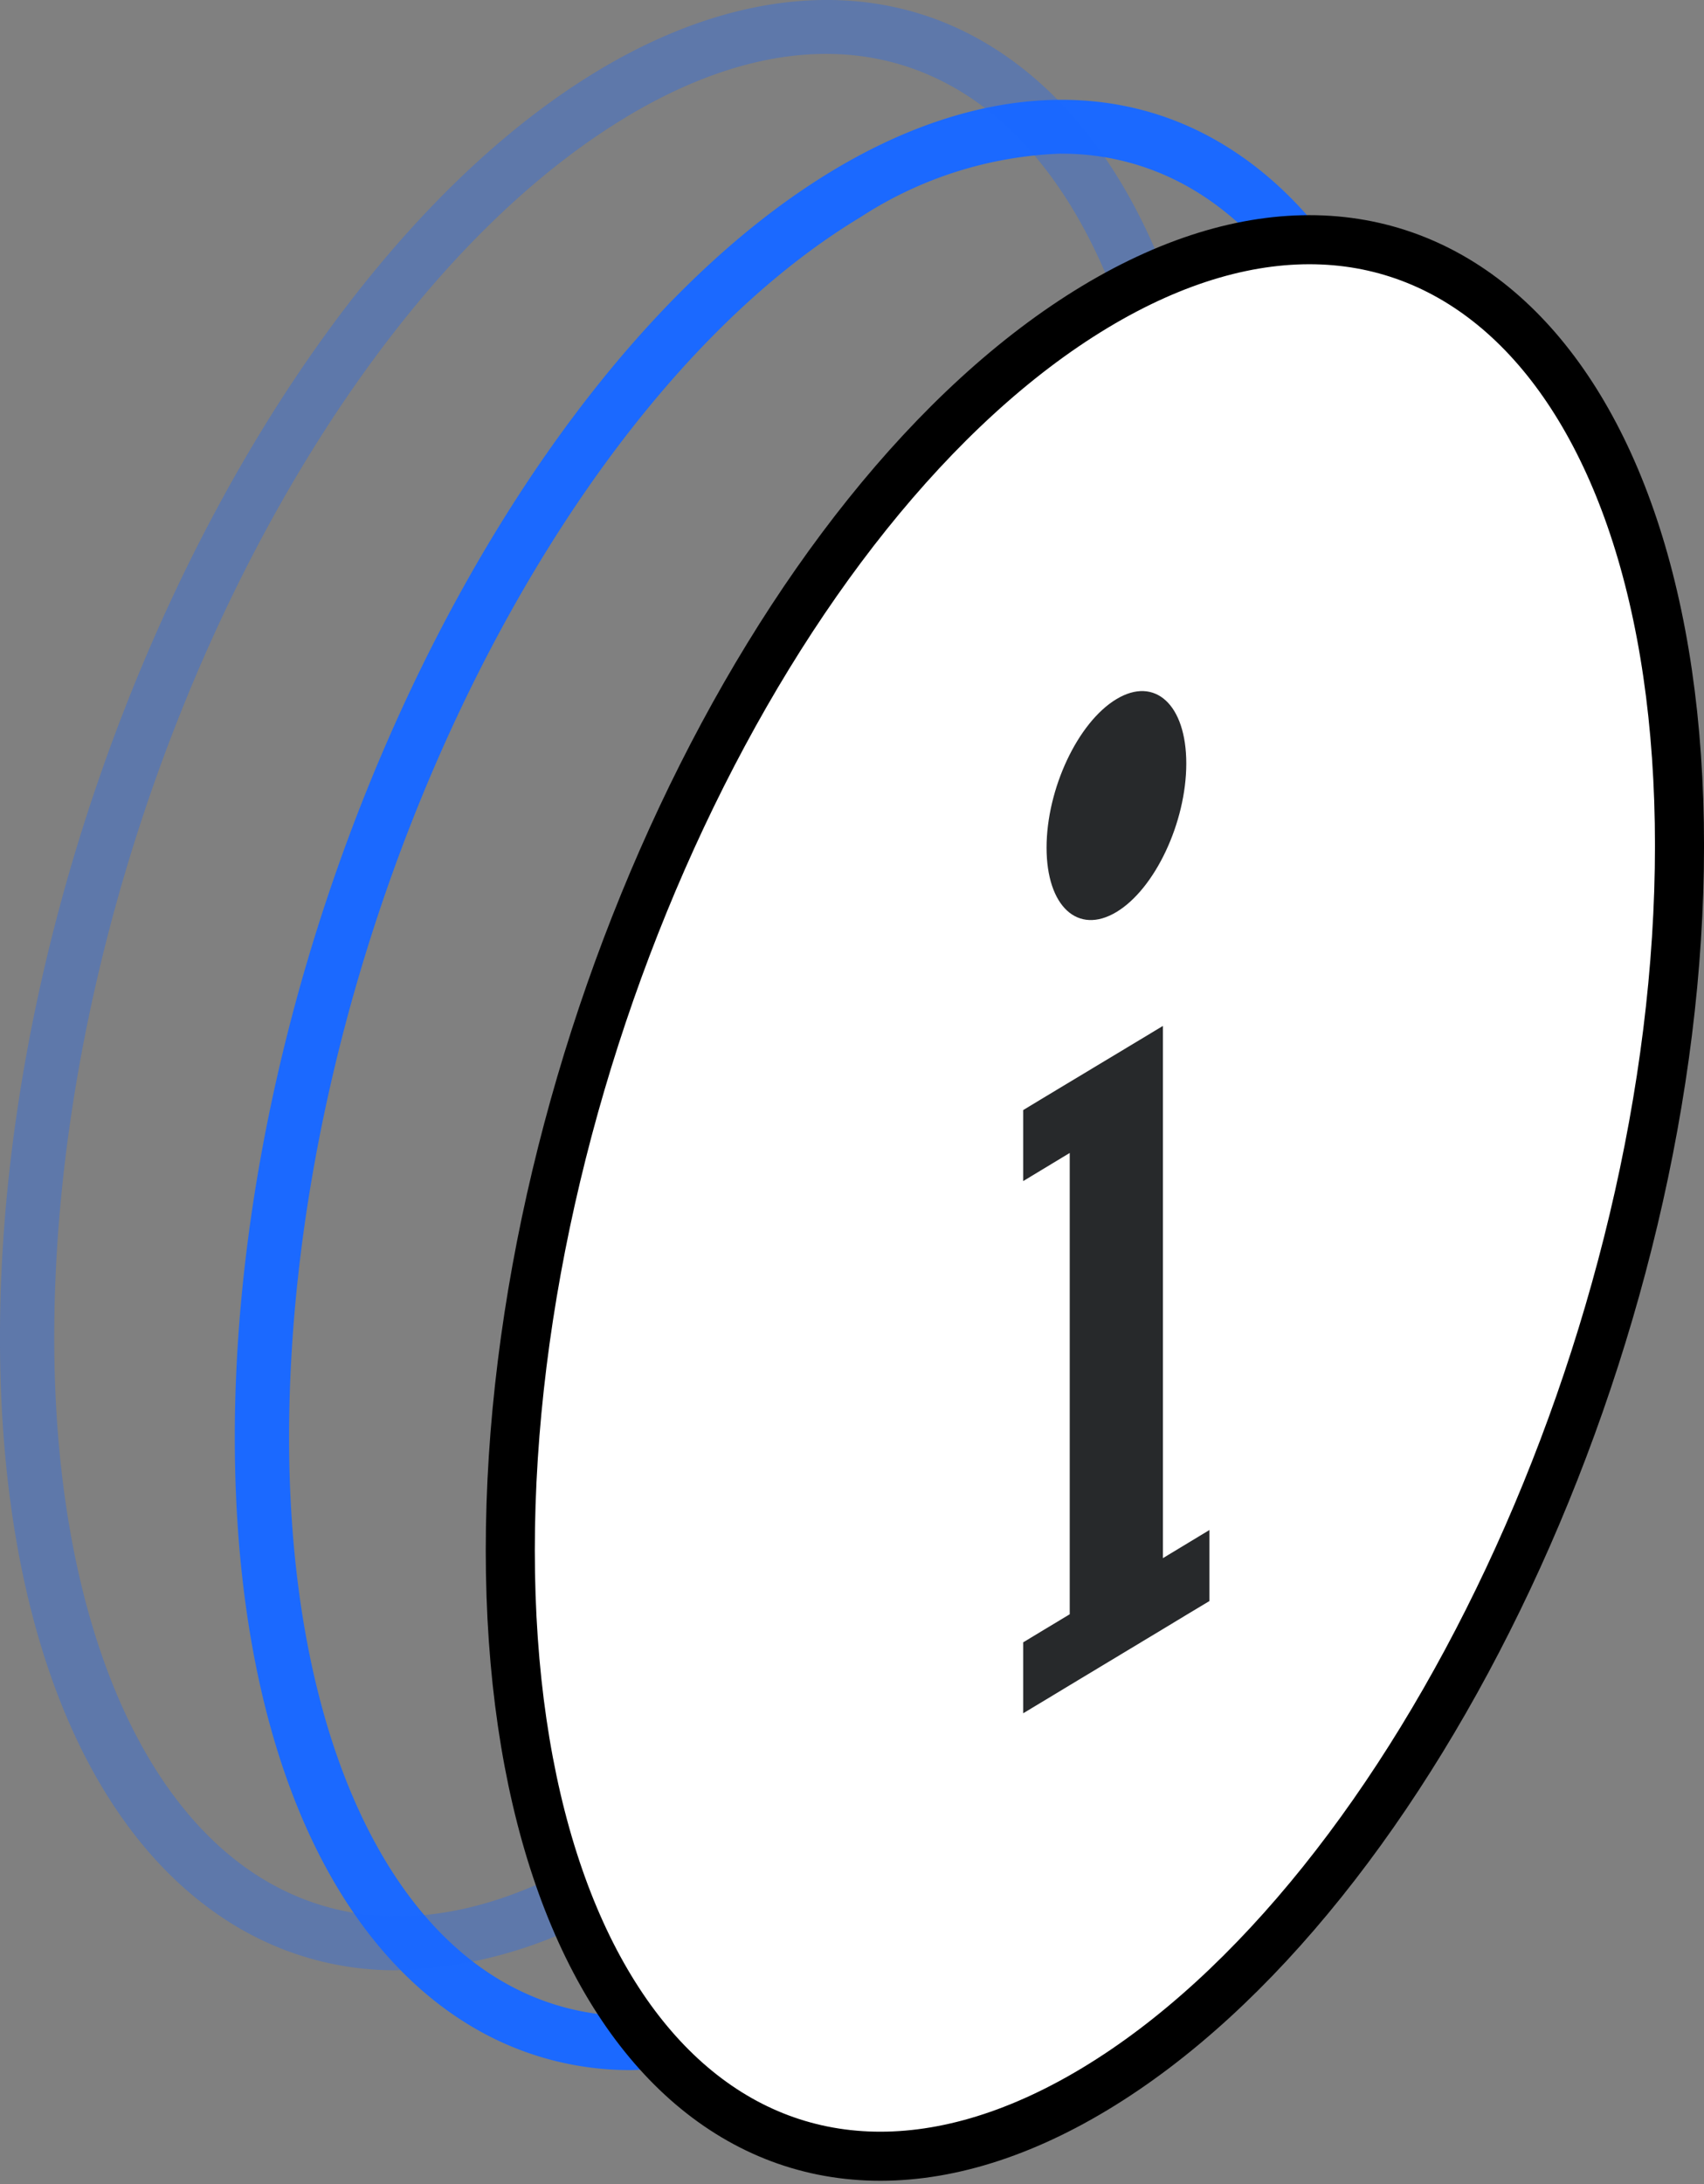
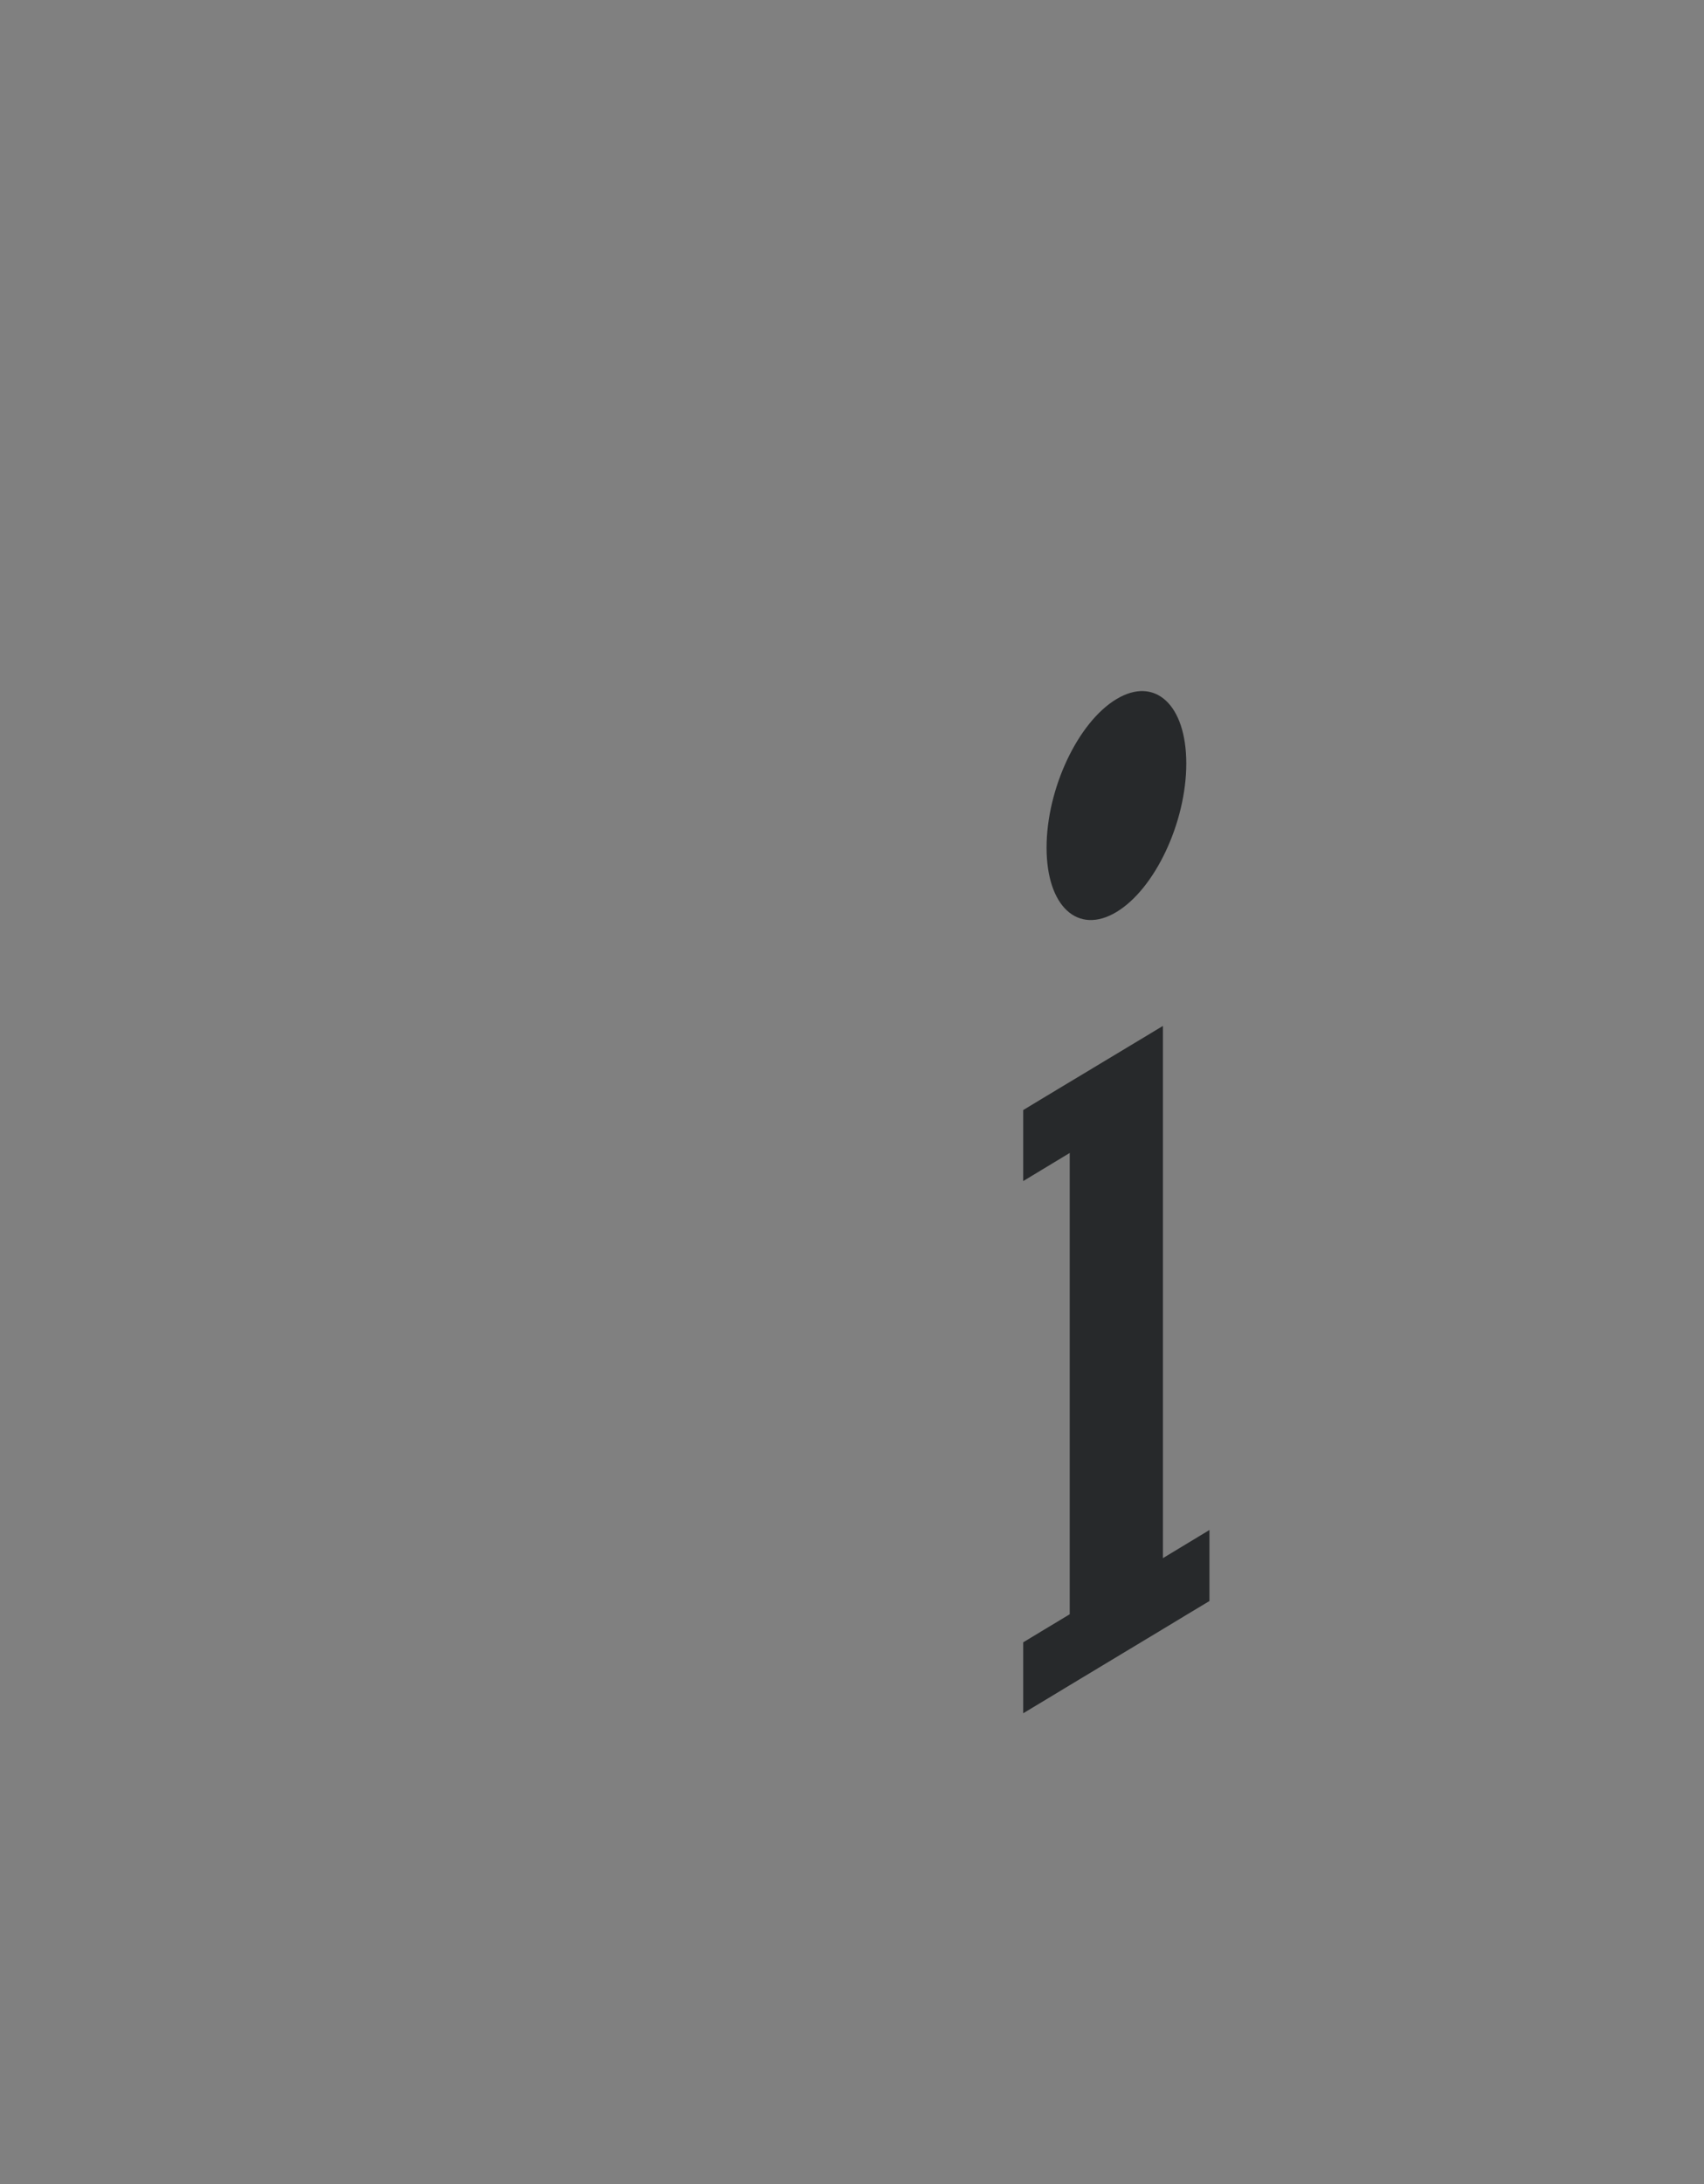
<svg xmlns="http://www.w3.org/2000/svg" id="Group_1710" data-name="Group 1710" width="69.468" height="89.009" viewBox="0 0 69.468 89.009">
  <rect x="0" y="0" width="69.468" height="89.009" fill="#808080" stroke="none" />
  <g id="Group_228" data-name="Group 228" transform="translate(0 0)">
-     <path id="Path_6926" data-name="Path 6926" d="M133.212,161.636a12.586,12.586,0,0,1-6.254-1.623c-6.3-3.563-9.921-12.37-9.921-24.165,0-20.367,10.933-43.522,24.371-51.618,5.561-3.353,11.1-3.8,15.59-1.262,6.3,3.561,9.921,12.37,9.921,24.163,0,20.369-10.933,43.524-24.369,51.618A18.239,18.239,0,0,1,133.212,161.636Zm17.51-78.1a16.011,16.011,0,0,0-8.172,2.587c-12.846,7.742-23.3,30.047-23.3,49.723,0,10.811,3.289,19.125,8.8,22.236,3.82,2.159,8.44,1.734,13.36-1.231,12.846-7.74,23.3-30.044,23.3-49.723,0-10.811-3.289-19.122-8.8-22.236A10.412,10.412,0,0,0,150.722,83.539Z" transform="translate(-107.465 -77.276)" fill="#1b69ff" />
-     <path id="Path_6927" data-name="Path 6927" d="M129.253,160.91A12.57,12.57,0,0,1,123,159.289c-6.307-3.563-9.921-12.37-9.921-24.165,0-20.367,10.931-43.524,24.369-51.62h0c5.561-3.353,11.1-3.8,15.59-1.262,6.3,3.561,9.921,12.37,9.921,24.165,0,20.367-10.933,43.524-24.369,51.618A18.234,18.234,0,0,1,129.253,160.91ZM138.591,85.4c-12.846,7.74-23.3,30.047-23.3,49.723,0,10.811,3.286,19.125,8.794,22.236,3.82,2.157,8.44,1.732,13.36-1.231,12.846-7.74,23.3-30.047,23.3-49.723,0-10.814-3.289-19.125-8.8-22.236-3.82-2.157-8.44-1.732-13.358,1.231Z" transform="translate(-113.08 -80.618)" fill="#1b69ff" opacity="0.33" />
-     <path id="Path_6928" data-name="Path 6928" d="M145.043,86.1c-13.15,7.924-23.833,30.636-23.833,50.67s10.683,29.876,23.833,21.952,23.833-30.636,23.833-50.67S158.192,78.18,145.043,86.1Z" transform="translate(-100.407 -73.592)" fill="#fff" stroke="#000" stroke-width="2" />
    <path id="Path_6929" data-name="Path 6929" d="M138.294,97.811c-1.573.945-2.848,3.658-2.848,6.053s1.275,3.568,2.848,2.623,2.848-3.658,2.848-6.053S139.867,96.863,138.294,97.811Zm-3.8,16.746v2.894l.948-.573.948-.573v18.8l-.948.57-.948.573v2.891l.948-.57.948-.573,3.8-2.288.948-.573.948-.57v-2.894l-.948.573-.948.573V111.128l-.951.573-3.8,2.285Z" transform="translate(-92.78 -69.32)" fill="#27292b" />
  </g>
</svg>